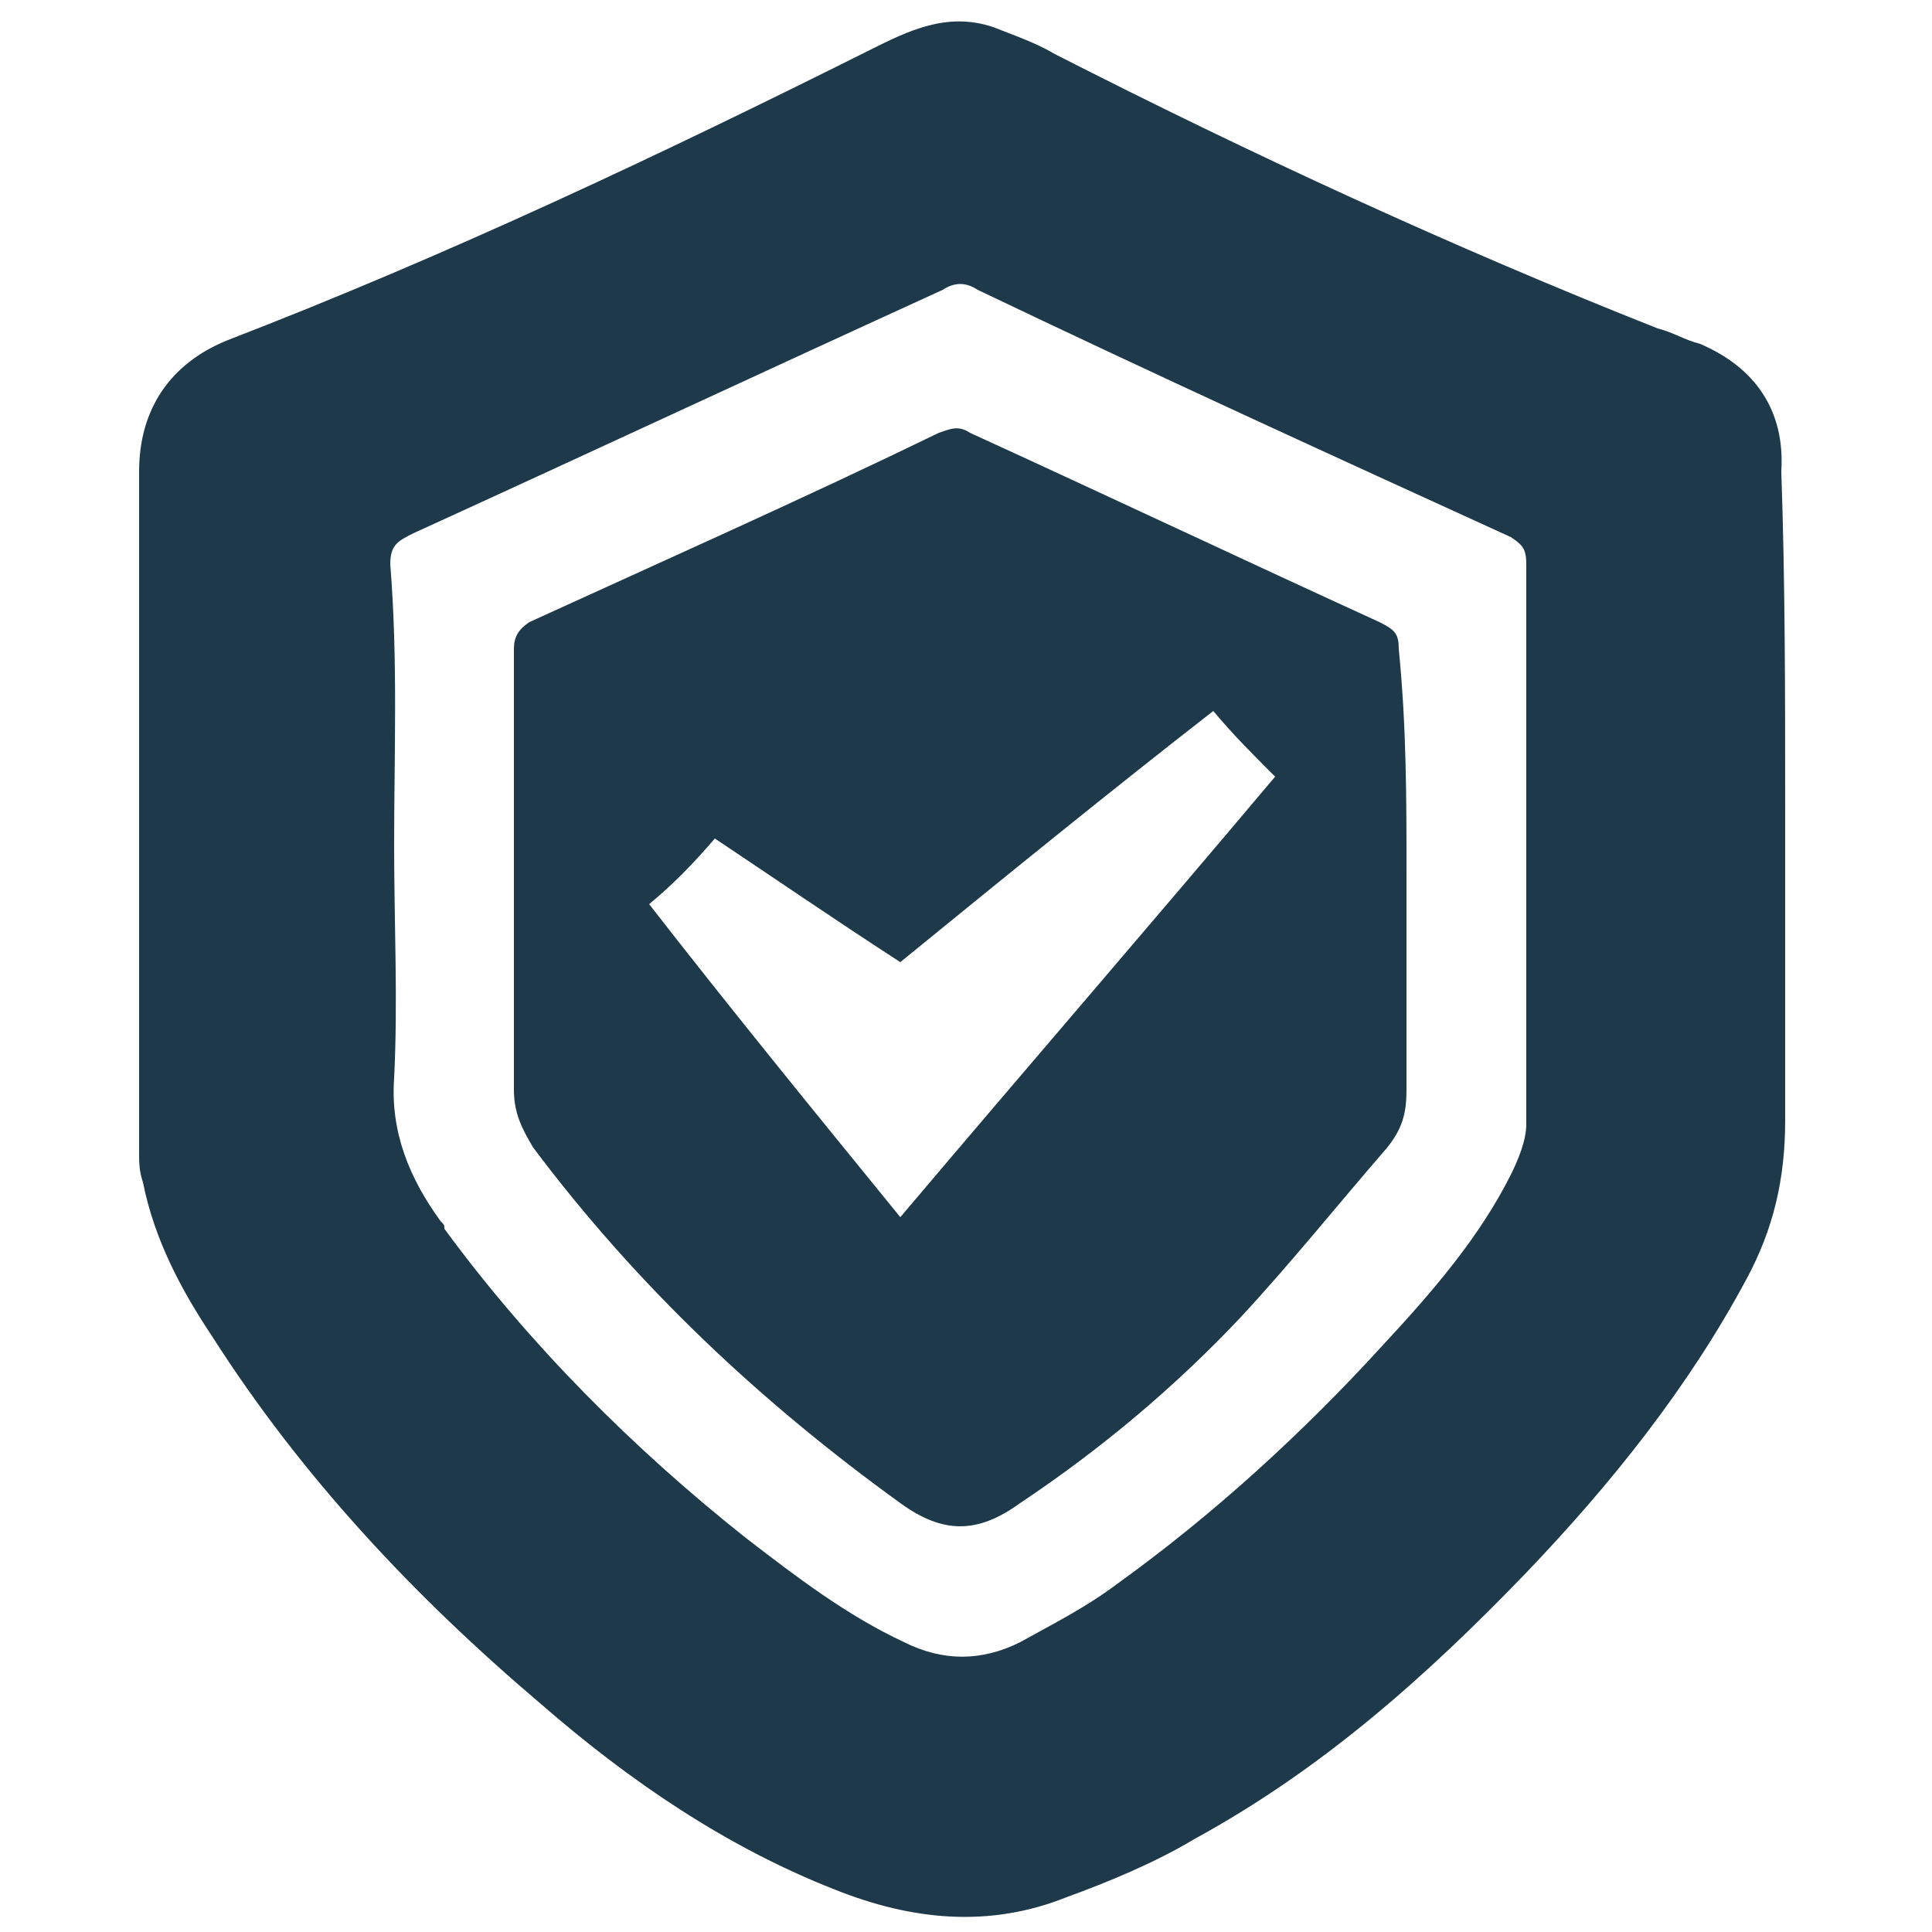
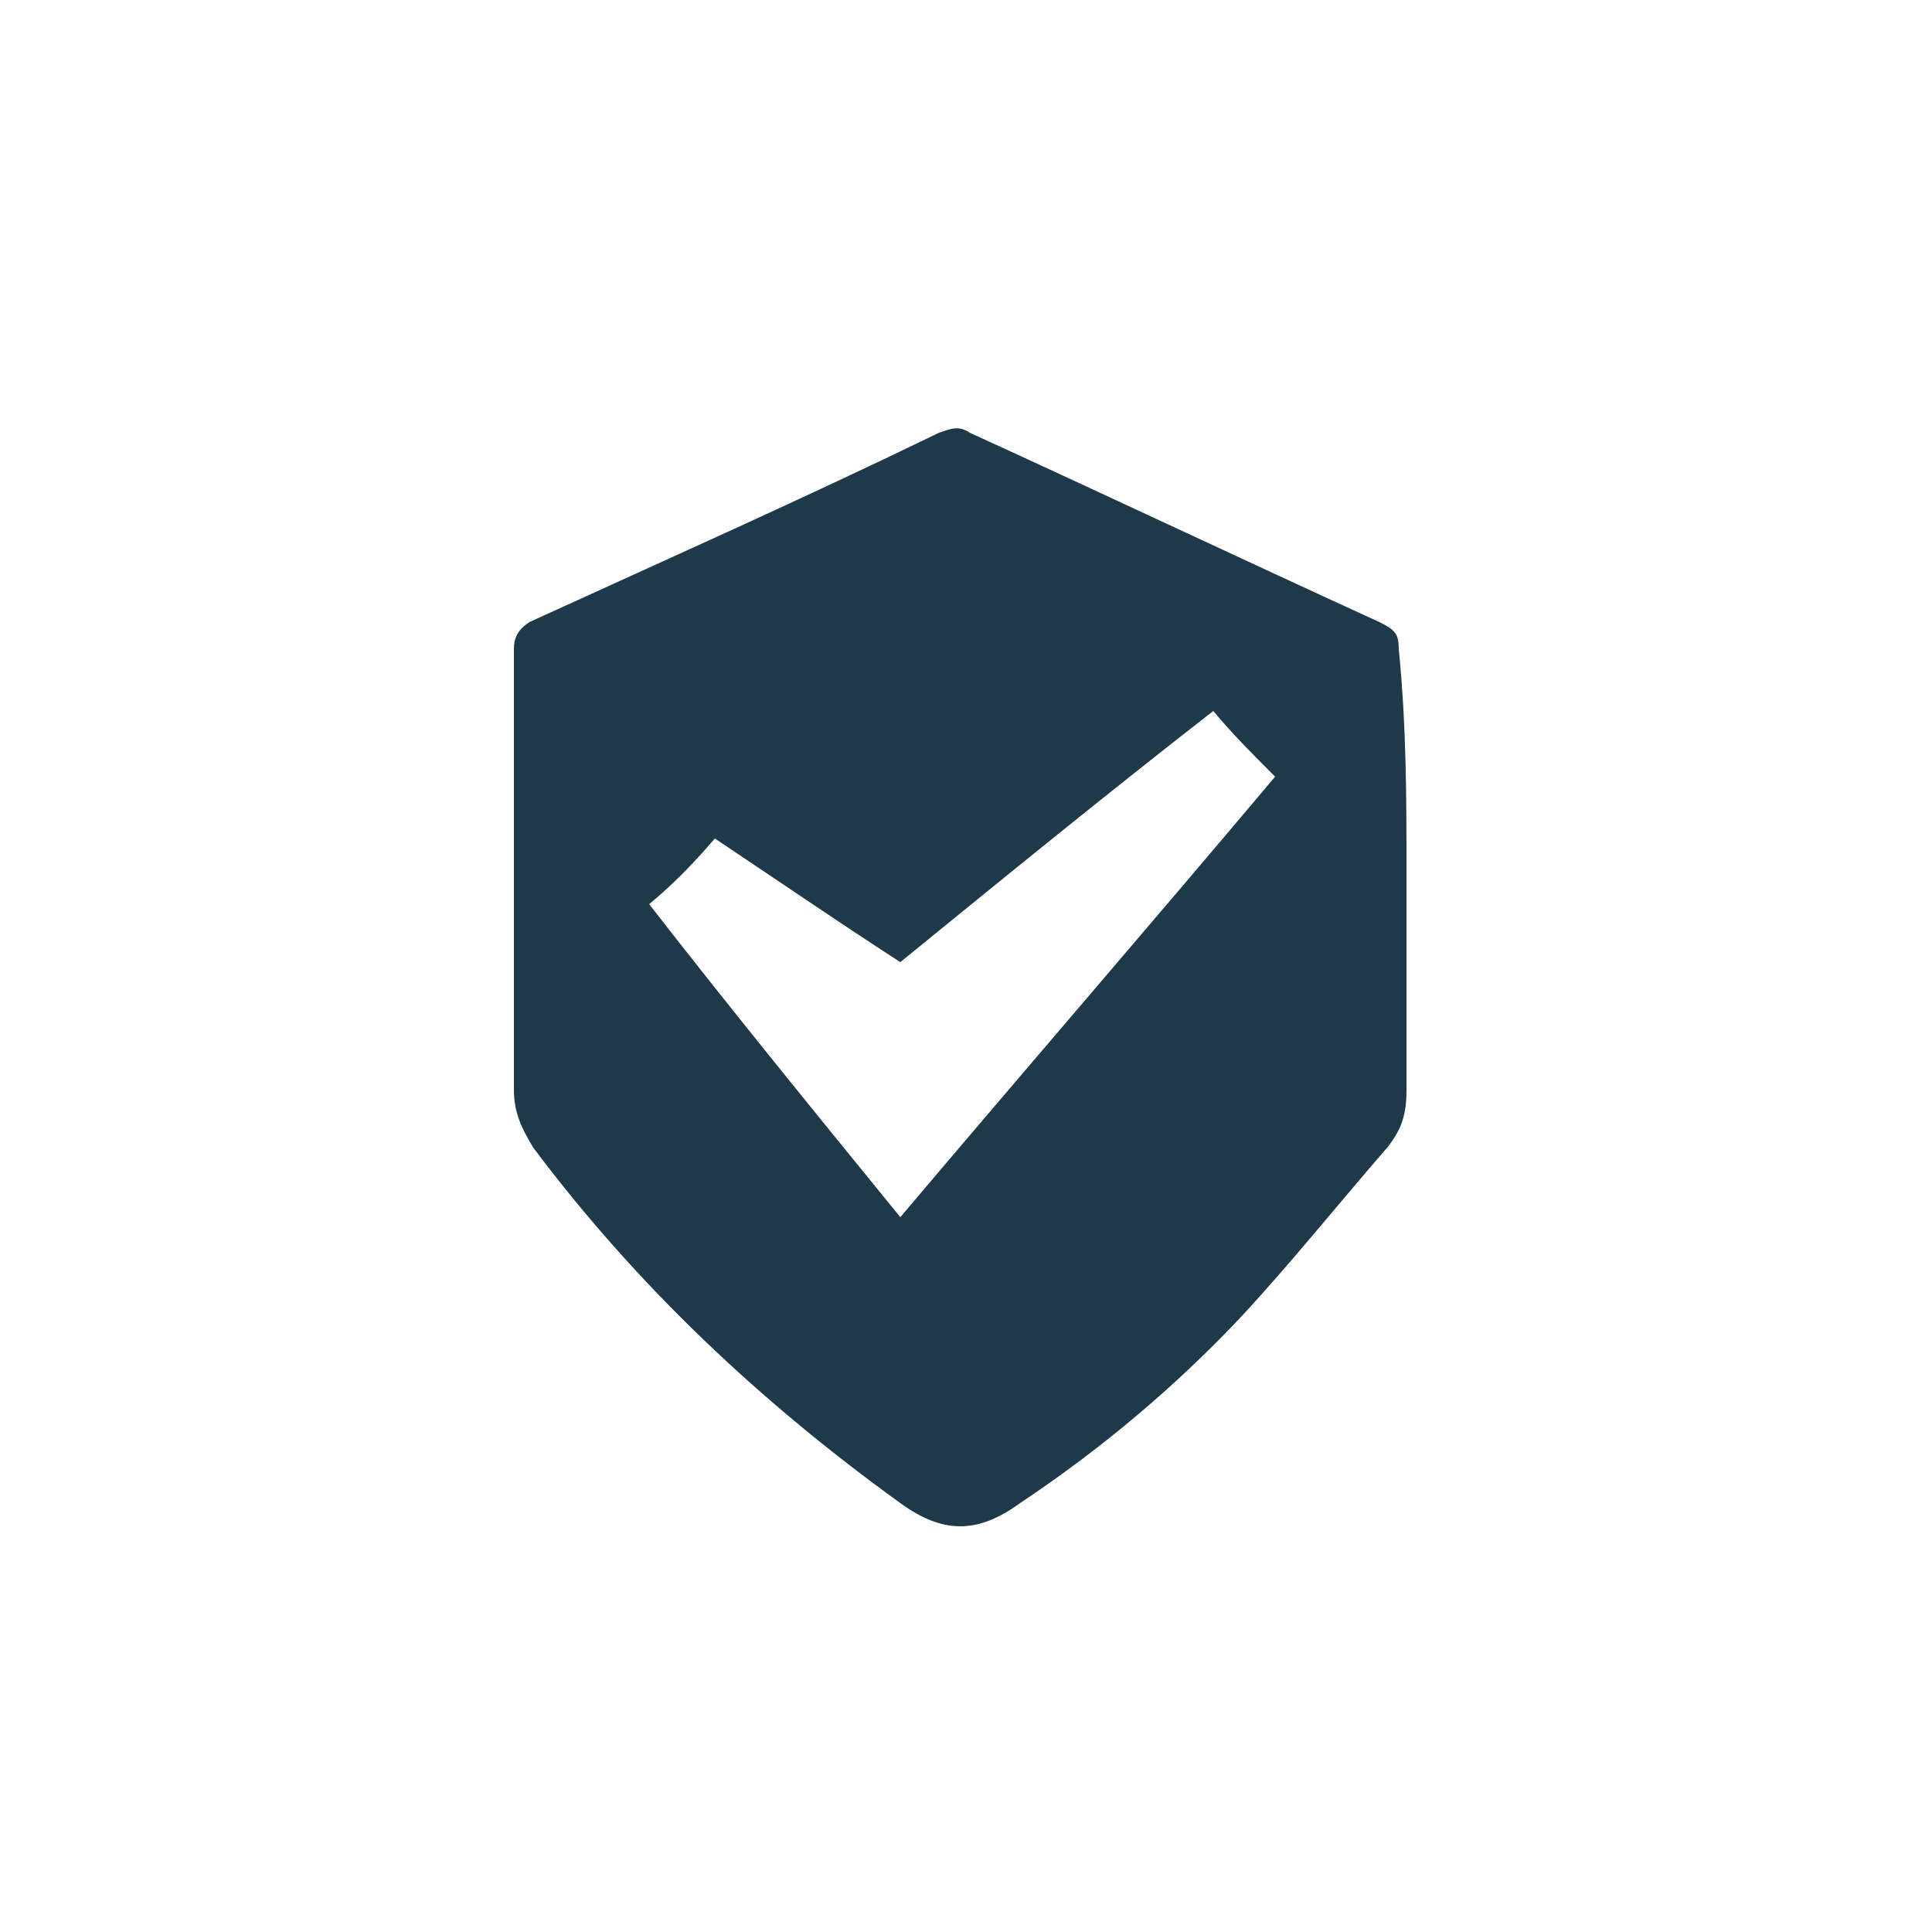
<svg xmlns="http://www.w3.org/2000/svg" version="1.1" x="0px" y="0px" viewBox="0 0 50 50" style="enable-background:new 0 0 50 50;" xml:space="preserve">
  <style type="text/css"> .st0{fill:#1D394A;} </style>
  <g id="Calque_1">
    <g>
-       <path class="st0" d="M46.2,20.9c0,2.7,0,5.4,0,8.1c0,1.5-0.3,2.8-1,4.1c-1.5,2.8-3.5,5.3-5.7,7.6c-2.6,2.7-5.3,5.1-8.6,6.9 c-1,0.6-2.2,1.1-3.3,1.5c-2,0.8-4,0.6-6-0.2c-2.8-1.1-5.3-2.8-7.6-4.8c-3.3-2.8-6.2-5.9-8.5-9.5c-0.8-1.2-1.5-2.5-1.8-4 c-0.1-0.3-0.1-0.5-0.1-0.8c0-5.9,0-11.7,0-17.6c0-1.6,0.8-2.8,2.3-3.4c5.7-2.2,11.2-4.8,16.6-7.5c1-0.5,2-1,3.2-0.6 c0.5,0.2,1.1,0.4,1.6,0.7c5.1,2.6,10.3,5,15.6,7.1c0.4,0.1,0.7,0.3,1.1,0.4c1.4,0.6,2.2,1.7,2.1,3.3C46.2,15.1,46.2,18,46.2,20.9z M10.2,21.9c0,2,0.1,4,0,6c-0.1,1.4,0.4,2.6,1.2,3.7c0.1,0.1,0.1,0.1,0.1,0.2c2.2,3,4.9,5.7,7.8,8c1.3,1,2.6,2,4.1,2.7 c1,0.5,2,0.5,3,0c0.9-0.5,1.7-0.9,2.5-1.5c2.5-1.8,4.8-3.9,6.9-6.2c1.3-1.4,2.5-2.8,3.3-4.4c0.2-0.4,0.4-0.9,0.4-1.3 c0-4.8,0-9.7,0-14.5c0-0.4-0.1-0.5-0.4-0.7c-4.6-2.1-9.2-4.2-13.8-6.4c-0.3-0.2-0.6-0.2-0.9,0c-4.6,2.1-9.1,4.2-13.7,6.3 c-0.4,0.2-0.6,0.3-0.6,0.8C10.3,17.1,10.2,19.5,10.2,21.9z" />
      <path class="st0" d="M36.4,22.6c0,1.9,0,3.7,0,5.6c0,0.6-0.1,1-0.5,1.5c-1.3,1.5-2.5,3-3.8,4.4c-1.7,1.8-3.6,3.4-5.7,4.8 c-1.1,0.8-2,0.8-3.1,0c-3.6-2.6-6.8-5.6-9.5-9.2c-0.3-0.5-0.5-0.9-0.5-1.5c0-3.8,0-7.6,0-11.4c0-0.3,0.1-0.5,0.4-0.7 c3.5-1.6,7.1-3.2,10.6-4.9c0.3-0.1,0.5-0.2,0.8,0c3.5,1.6,7.1,3.3,10.6,4.9c0.4,0.2,0.5,0.3,0.5,0.7 C36.4,18.8,36.4,20.7,36.4,22.6z M16.8,23.4c2.1,2.7,4.3,5.4,6.5,8.1c3.3-3.9,6.5-7.6,9.7-11.4c-0.6-0.6-1.1-1.1-1.6-1.7 c-2.7,2.1-5.4,4.3-8.1,6.5c-1.7-1.1-3.3-2.2-4.8-3.2C17.9,22.4,17.4,22.9,16.8,23.4z" />
    </g>
  </g>
  <g id="Reperes"> </g>
</svg>